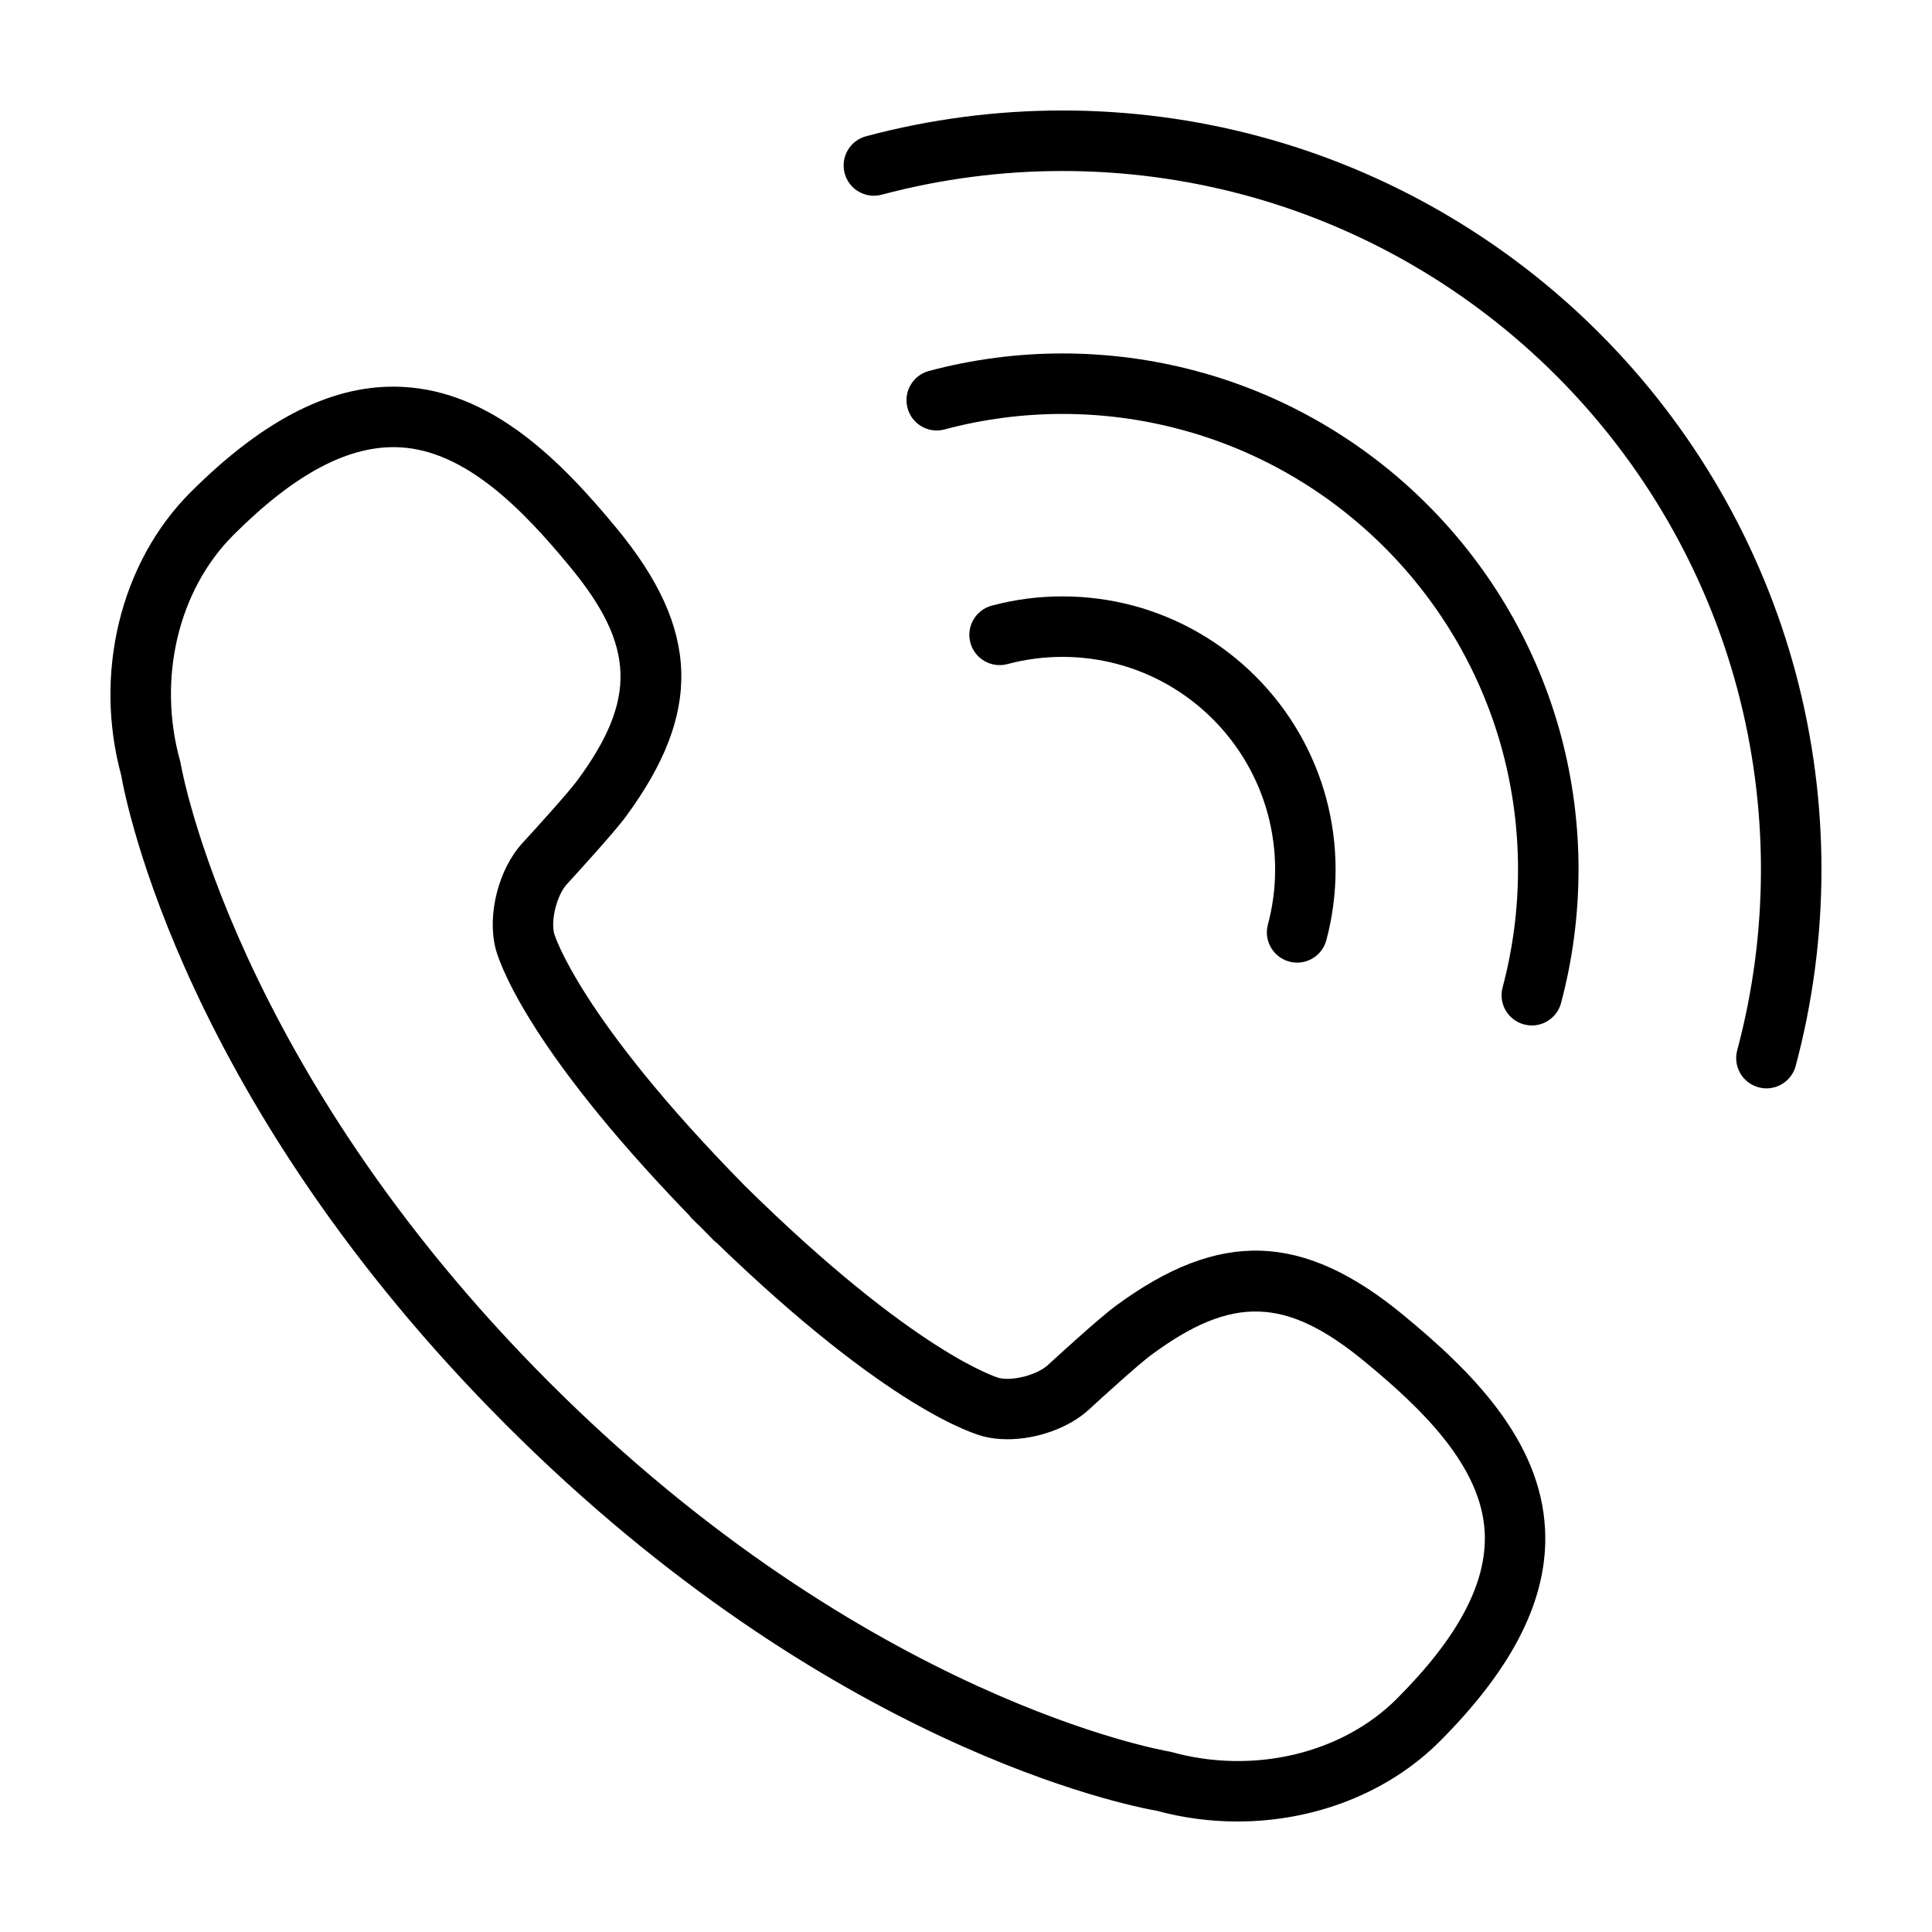
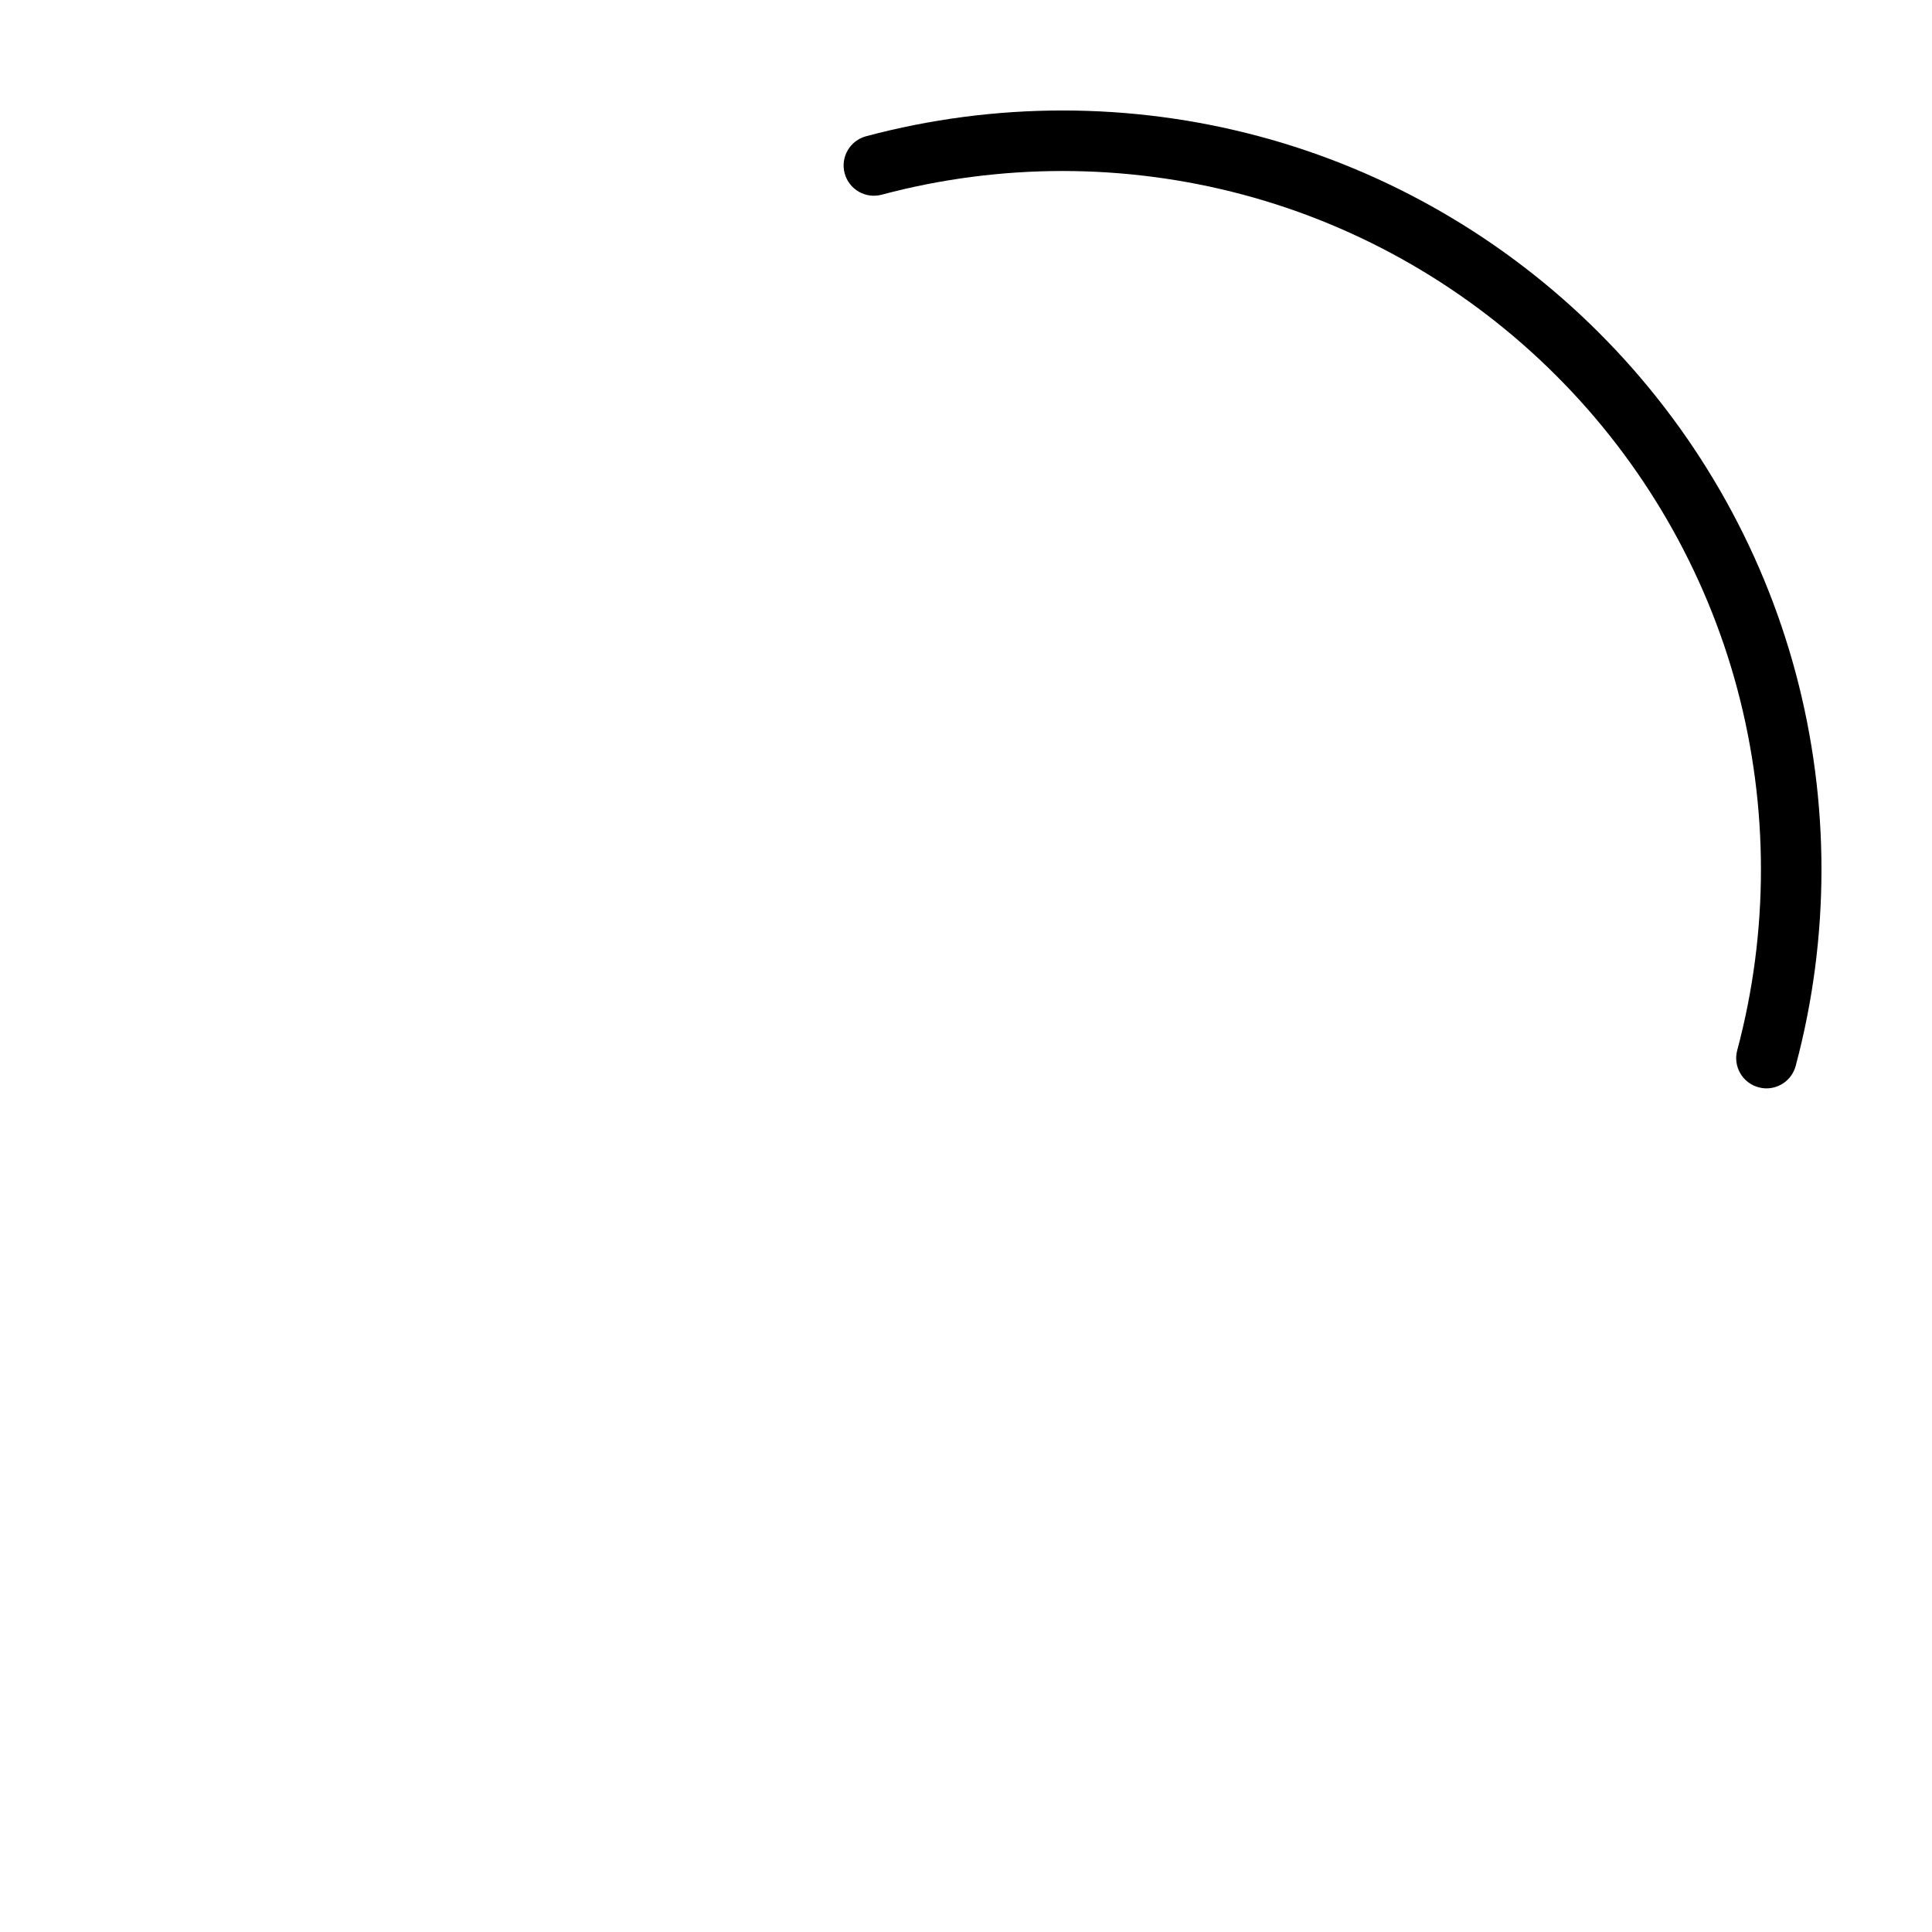
<svg xmlns="http://www.w3.org/2000/svg" fill="#000000" width="800px" height="800px" version="1.1" viewBox="144 144 512 512">
  <g>
-     <path d="m485.68 398.83c0.699 0.18 1.387 0.277 2.074 0.277 3.543 0 6.793-2.367 7.742-5.949 3.266-12.234 3.266-25.191 0-37.457-3.254-12.223-9.734-23.441-18.738-32.449-8.996-9.008-20.223-15.492-32.457-18.758-12.27-3.258-25.223-3.266-37.469 0.004-4.281 1.148-6.82 5.543-5.672 9.82 1.148 4.281 5.566 6.816 9.82 5.672 9.543-2.543 19.629-2.551 29.195 0.004 9.508 2.527 18.234 7.578 25.242 14.59 7.008 7.012 12.051 15.742 14.586 25.25 2.559 9.562 2.559 19.652 0.004 29.176-1.148 4.273 1.395 8.672 5.672 9.82z" />
-     <path d="m522.27 277.73c-17.004-17.02-38.207-29.27-61.293-35.418-23.16-6.195-47.637-6.195-70.805 0-4.277 1.145-6.816 5.543-5.672 9.82 1.148 4.277 5.512 6.82 9.82 5.672 20.461-5.473 42.078-5.477 62.504 0.004 20.383 5.422 39.086 16.238 54.098 31.262 15.008 15.004 25.832 33.703 31.281 54.082 5.453 20.445 5.453 42.062 0 62.523-1.145 4.281 1.402 8.672 5.688 9.812 0.695 0.172 1.379 0.273 2.066 0.273 3.543 0 6.793-2.371 7.742-5.965 6.172-23.16 6.172-47.637-0.004-70.785-6.176-23.094-18.422-44.289-35.426-61.281z" />
    <path d="m567.78 232.21c-25.02-25.016-56.184-43.023-90.141-52.098-34.043-9.109-70.039-9.109-104.12-0.004-4.281 1.145-6.82 5.543-5.68 9.812 1.145 4.281 5.531 6.82 9.812 5.68 31.367-8.375 64.504-8.375 95.836 0.004 31.23 8.344 59.918 24.922 82.941 47.953 23.016 23 39.594 51.688 47.953 82.941 8.383 31.355 8.383 64.504 0 95.84-1.148 4.281 1.395 8.676 5.68 9.812 0.695 0.18 1.387 0.281 2.074 0.281 3.543 0 6.785-2.371 7.742-5.953 9.109-34.059 9.109-70.066 0-104.13-9.082-33.961-27.086-65.137-52.102-90.137z" />
-     <path d="m515.85 492.46c-26.625-21.938-48.691-22.633-76.203-2.367-0.004 0.004-0.012 0.004-0.016 0.012-4.508 3.316-16.551 14.379-17.91 15.633-2.848 2.625-9.332 4.316-13 3.438-0.215-0.059-22.27-6.519-67.258-50.859-44.133-44.828-50.582-66.82-50.613-66.922-0.91-3.762 0.777-10.258 3.406-13.109 1.25-1.367 12.309-13.41 15.629-17.914 0.012-0.016 0.016-0.031 0.023-0.047 20.242-27.488 19.559-49.559-2.363-76.164-14.785-17.961-33.105-36.477-56.91-37.629-18.055-0.926-36.48 8.273-56.176 27.965-18.52 18.516-25.695 47.887-18.344 74.938 1.305 7.461 16.906 87.094 102.14 172.31 85.219 85.215 164.85 100.83 172.3 102.13 7.043 1.918 14.258 2.84 21.387 2.84 20.234 0 39.855-7.492 53.555-21.184 19.688-19.699 28.844-38.074 27.961-56.164-1.137-23.801-19.641-42.125-37.609-56.902zm-1.676 101.73c-14.59 14.59-38.031 20.129-59.723 14.113-0.293-0.086-0.578-0.137-0.875-0.188-0.781-0.137-79.977-13.742-163.96-97.727-83.703-83.684-97.598-163.2-97.727-163.97-0.051-0.297-0.105-0.586-0.191-0.871-6.016-21.688-0.473-45.121 14.117-59.715 16.312-16.309 30.668-23.949 44.062-23.293 17.547 0.852 32.742 16.555 45.297 31.805 17.141 20.801 17.602 35.059 1.824 56.48-0.012 0.012-0.02 0.016-0.023 0.023-2.367 3.223-11.273 13.047-14.508 16.559-6.266 6.812-9.359 18.727-7.199 27.715 0.605 2.539 7.148 25.266 51.418 71 0.203 0.258 0.383 0.523 0.625 0.762 0.969 0.961 1.867 1.812 2.828 2.762 1.008 1.02 1.926 1.996 2.977 3.043 0.258 0.262 0.535 0.457 0.812 0.676 45.707 44.219 68.414 50.758 70.945 51.363 1.934 0.473 4 0.691 6.125 0.691 7.754 0 16.254-2.961 21.594-7.879 3.508-3.238 13.332-12.141 16.555-14.508 0.004 0 0.004-0.004 0.012-0.004 21.434-15.805 35.684-15.34 56.504 1.809 15.246 12.555 30.961 27.762 31.805 45.293 0.637 13.328-6.988 27.746-23.293 44.062z" />
  </g>
</svg>